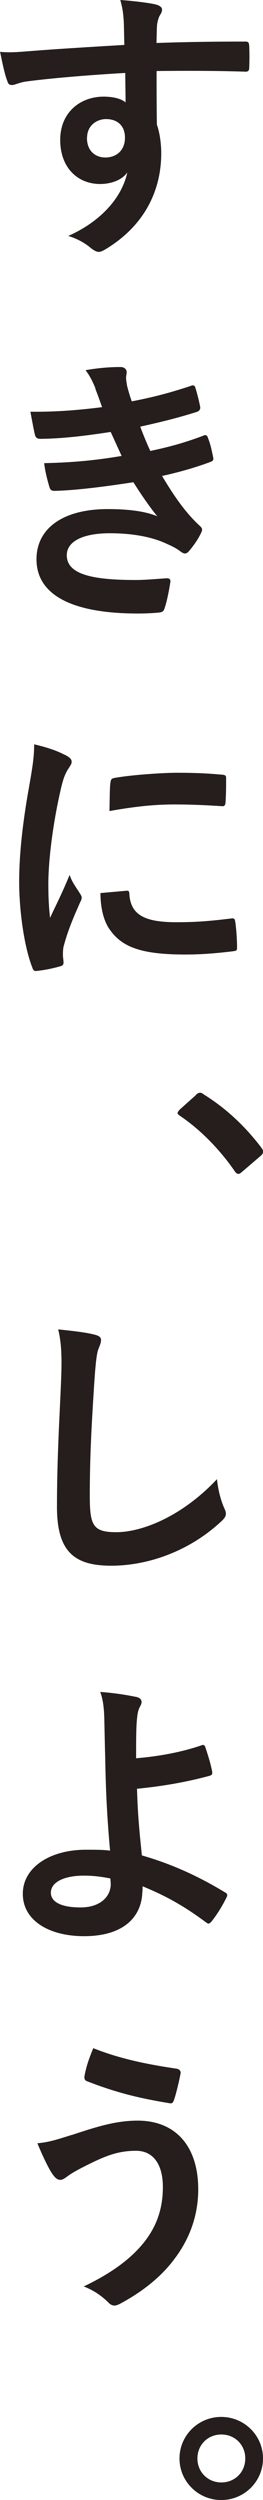
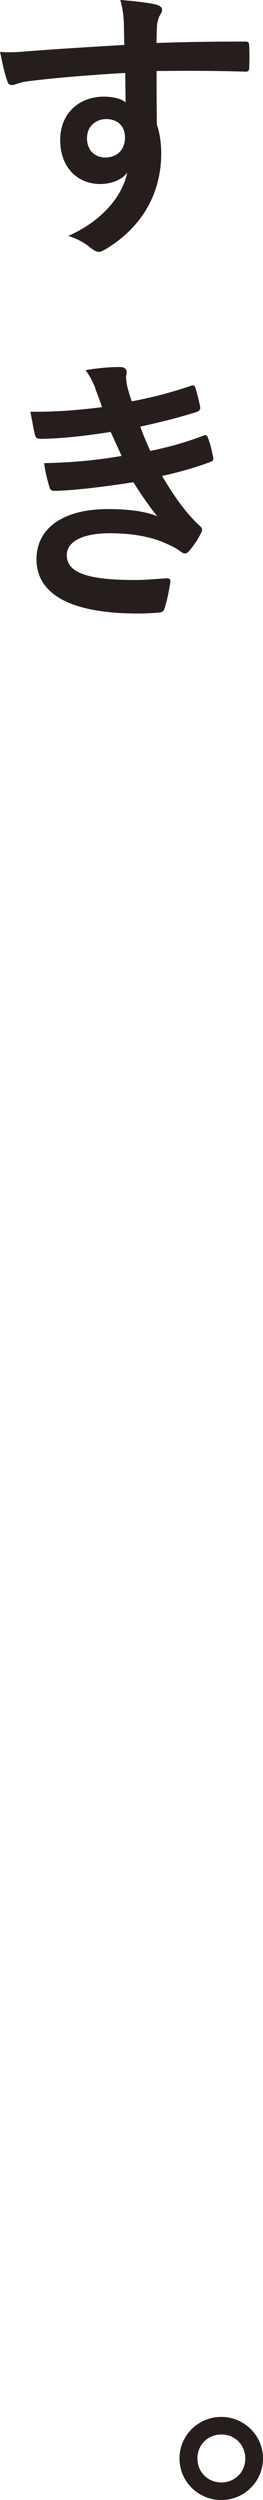
<svg xmlns="http://www.w3.org/2000/svg" id="_レイヤー_2" data-name="レイヤー 2" viewBox="0 0 25.95 246.04">
  <defs>
    <style>
      .cls-1 {
        fill: #251e1c;
        stroke-width: 0px;
      }
    </style>
  </defs>
  <g id="_レイヤー_1-2" data-name="レイヤー 1">
    <g>
      <path class="cls-1" d="M12.21,2.07c-.06-.82-.11-1.22-.34-2.07,1.28.09,2.64.26,3.32.4.48.09.8.28.8.54,0,.23-.09.37-.26.65-.08.17-.17.45-.23.82-.03.37-.03.74-.06,1.82,3.07-.11,5.99-.14,8.72-.14.34,0,.4.06.43.43.03.71.03,1.45,0,2.16,0,.31-.14.4-.48.37-2.95-.09-5.71-.09-8.66-.06,0,1.73,0,3.55.03,5.28.28.77.43,1.87.43,2.81,0,3.29-1.33,6.73-5.05,9.17-.48.31-.85.54-1.11.54s-.57-.2-.85-.43c-.65-.54-1.42-.91-2.16-1.14,3.32-1.48,5.31-3.86,5.82-6.25-.57.82-1.73,1.14-2.67,1.14-2.24,0-3.95-1.62-3.95-4.34s1.99-4.26,4.29-4.26c.85,0,1.7.17,2.16.57,0-.99-.03-1.96-.03-2.9-3.58.2-7.58.54-9.83.85-.62.09-1.08.34-1.33.34-.28,0-.4-.11-.48-.4-.23-.57-.48-1.7-.71-2.87,1.05.11,1.96,0,3.46-.11,1.73-.14,5.4-.37,8.8-.57-.03-.88-.03-1.59-.06-2.36ZM8.58,13.57c0,1.25.79,1.93,1.82,1.93s1.93-.65,1.93-1.96c0-1.16-.74-1.82-1.87-1.82-.88,0-1.87.6-1.87,1.85Z" />
      <path class="cls-1" d="M9.43,38.25c-.26-.62-.51-1.19-.99-1.82,1.14-.2,2.3-.31,3.44-.31.4,0,.62.23.62.51,0,.17-.06.37-.06.54,0,.26.06.54.11.85.2.74.28.99.45,1.48,2.22-.43,3.78-.85,5.79-1.51.26-.11.4-.09.48.14.17.54.37,1.33.48,1.9.06.28-.14.45-.34.51-1.9.6-3.63,1.02-5.57,1.45.26.71.62,1.59.99,2.39,2.3-.48,3.81-.97,5.17-1.48.28-.14.43-.09.51.17.26.65.37,1.19.51,1.87.06.26.06.4-.23.51-1.42.54-3.21,1.05-4.8,1.39,1.22,2.04,2.33,3.63,3.72,4.91.28.26.28.37.14.68-.31.65-.71,1.22-1.16,1.76-.17.2-.28.28-.45.28-.11,0-.23-.06-.4-.17-.45-.37-1.02-.62-1.68-.91-1.45-.62-3.32-.91-5.34-.91-2.67,0-4.23.82-4.23,2.16,0,1.85,2.41,2.44,6.76,2.44,1.05,0,2.1-.11,3.12-.17.28,0,.37.14.34.37-.11.71-.31,1.82-.57,2.58-.09.28-.2.4-.6.43-.65.06-1.33.09-2.04.09-6.53,0-10-1.85-10-5.34,0-3.04,2.61-4.94,7.04-4.94,2.07,0,3.75.23,4.88.71-.65-.77-1.59-2.13-2.36-3.35-2.93.45-5.71.8-7.78.85-.31,0-.43-.11-.51-.4-.17-.57-.43-1.53-.51-2.33,2.84-.06,5.11-.28,7.64-.71-.28-.6-.71-1.56-1.08-2.36-2.61.4-4.71.65-6.9.68-.34,0-.51-.11-.57-.4-.09-.31-.28-1.36-.45-2.27,2.78.03,5.05-.2,7.07-.45-.23-.65-.4-1.14-.68-1.85Z" />
-       <path class="cls-1" d="M6.42,74.29c.48.26.65.43.65.68,0,.2-.06.28-.43.85-.28.51-.43.91-.68,2.02-.8,3.52-1.19,7.01-1.19,9.17,0,1.39.06,2.33.17,3.32.6-1.31,1.11-2.24,1.93-4.23.23.71.6,1.16.99,1.79.09.14.2.31.2.43,0,.2-.06.31-.14.45-.65,1.48-1.19,2.7-1.62,4.29-.06.17-.09.48-.09.88,0,.34.06.57.06.8,0,.2-.11.31-.37.37-.71.2-1.5.37-2.33.45-.2.03-.31-.11-.37-.31-.8-1.99-1.31-5.59-1.31-8.46,0-2.56.31-5.65.97-9.31.37-2.1.51-3.04.51-4.23,1.28.31,2.19.6,3.04,1.05ZM12.49,87.66c.23-.03.28.11.28.43.17,1.96,1.53,2.67,4.63,2.67,2.13,0,3.52-.14,5.42-.37.28-.03.34,0,.4.37.09.6.17,1.7.17,2.44,0,.34,0,.37-.48.43-1.93.23-3.29.31-4.63.31-4.2,0-6.16-.68-7.38-2.36-.71-.91-.99-2.36-.99-3.69l2.58-.23ZM10.9,77.04c.03-.34.11-.43.4-.48,1.68-.31,4.86-.51,6.16-.51,1.7,0,3.01.06,4.2.17.6.03.65.09.65.37,0,.85,0,1.62-.06,2.41-.03.26-.11.37-.37.34-1.7-.11-3.18-.17-4.63-.17-1.9,0-3.75.17-6.45.65.03-1.59.03-2.3.09-2.78Z" />
-       <path class="cls-1" d="M19.31,107.77c.2-.2.34-.23.43-.23s.2.03.37.17c2.1,1.31,3.98,3.01,5.65,5.2.17.23.2.31.2.43,0,.14-.06.26-.28.45l-1.73,1.48c-.2.17-.31.26-.4.26-.14,0-.26-.06-.4-.28-1.51-2.19-3.44-4.12-5.37-5.42-.17-.11-.26-.2-.26-.28s.06-.17.2-.34l1.59-1.42Z" />
-       <path class="cls-1" d="M9.29,131.34c.48.11.68.26.68.54,0,.31-.17.65-.28.94-.14.4-.26,1.28-.4,3.46-.28,4.37-.43,7.27-.43,10.99,0,2.87.34,3.52,2.61,3.52,2.53,0,6.47-1.53,9.94-5.22.11,1.08.37,2.02.65,2.7.14.31.23.51.23.68,0,.26-.11.48-.57.88-3.07,2.81-7.07,4.26-10.76,4.26s-5.34-1.45-5.34-5.79c0-4.77.26-8.86.4-12.27.06-1.68.14-3.49-.28-5.2,1.31.14,2.67.28,3.55.51Z" />
-       <path class="cls-1" d="M19.91,171.75c.17-.06.28,0,.34.17.23.68.54,1.65.68,2.41.06.31-.06.37-.23.43-2.39.65-4.8,1.05-7.18,1.28.06,2.3.2,3.86.48,6.56,2.95.85,5.57,2.04,8.24,3.66.2.11.23.26.11.48-.43.88-.99,1.76-1.5,2.39-.17.17-.26.26-.48.09-2.1-1.56-3.86-2.58-6.3-3.58,0,.17,0,.43-.03.65-.11,2.44-1.93,4.26-5.74,4.26-3.49,0-6.05-1.56-6.05-4.17s2.7-4.34,6.22-4.34c.91,0,1.76,0,2.39.09-.34-3.72-.43-6.42-.48-9.12-.03-1.02-.06-2.47-.09-3.92-.03-.94-.11-1.79-.4-2.58,1.22.09,2.44.26,3.63.51.31.09.45.26.45.48,0,.14-.06.28-.14.43-.23.4-.28.82-.34,1.53-.06.85-.06,2.1-.06,3.58,2.36-.2,4.54-.62,6.47-1.28ZM10.9,184.87c-1.02-.2-1.82-.28-2.61-.28-1.99,0-3.27.65-3.27,1.68,0,.97,1.14,1.45,2.92,1.45,2.13,0,3.07-1.25,2.98-2.44l-.03-.4Z" />
-       <path class="cls-1" d="M7.07,210.12c2.39-.79,4.34-1.42,6.5-1.42,3.81,0,5.99,2.58,5.99,6.76,0,2.78-.99,5.05-2.3,6.79-1.33,1.82-3.24,3.32-5.48,4.51-.2.09-.34.14-.48.14-.26,0-.43-.11-.68-.37-.62-.6-1.39-1.14-2.36-1.51,3.12-1.48,5.05-3.07,6.25-4.74.82-1.16,1.56-2.73,1.56-5.03s-.99-3.58-2.64-3.58-2.84.43-4.46,1.22c-1.68.82-2.07,1.11-2.41,1.36-.23.17-.4.28-.62.28-.37,0-.62-.37-.8-.62-.4-.6-.99-1.85-1.45-2.98,1.16-.11,1.85-.34,3.38-.82ZM17.44,203.59c.31.06.43.28.37.51-.11.6-.43,1.96-.62,2.5-.09.28-.17.43-.4.4-3.1-.51-5.31-1.05-8.24-2.19-.14-.06-.28-.2-.2-.57.2-1.05.51-1.82.85-2.67,2.64,1.05,5.31,1.59,8.23,2.02Z" />
      <path class="cls-1" d="M25.95,241.95c0,2.27-1.85,4.09-4.12,4.09s-4.12-1.82-4.12-4.09,1.85-4.09,4.12-4.09,4.12,1.82,4.12,4.09ZM19.48,241.95c0,1.33,1.02,2.36,2.36,2.36s2.36-1.02,2.36-2.36-1.02-2.36-2.36-2.36-2.36,1.02-2.36,2.36Z" />
    </g>
  </g>
</svg>